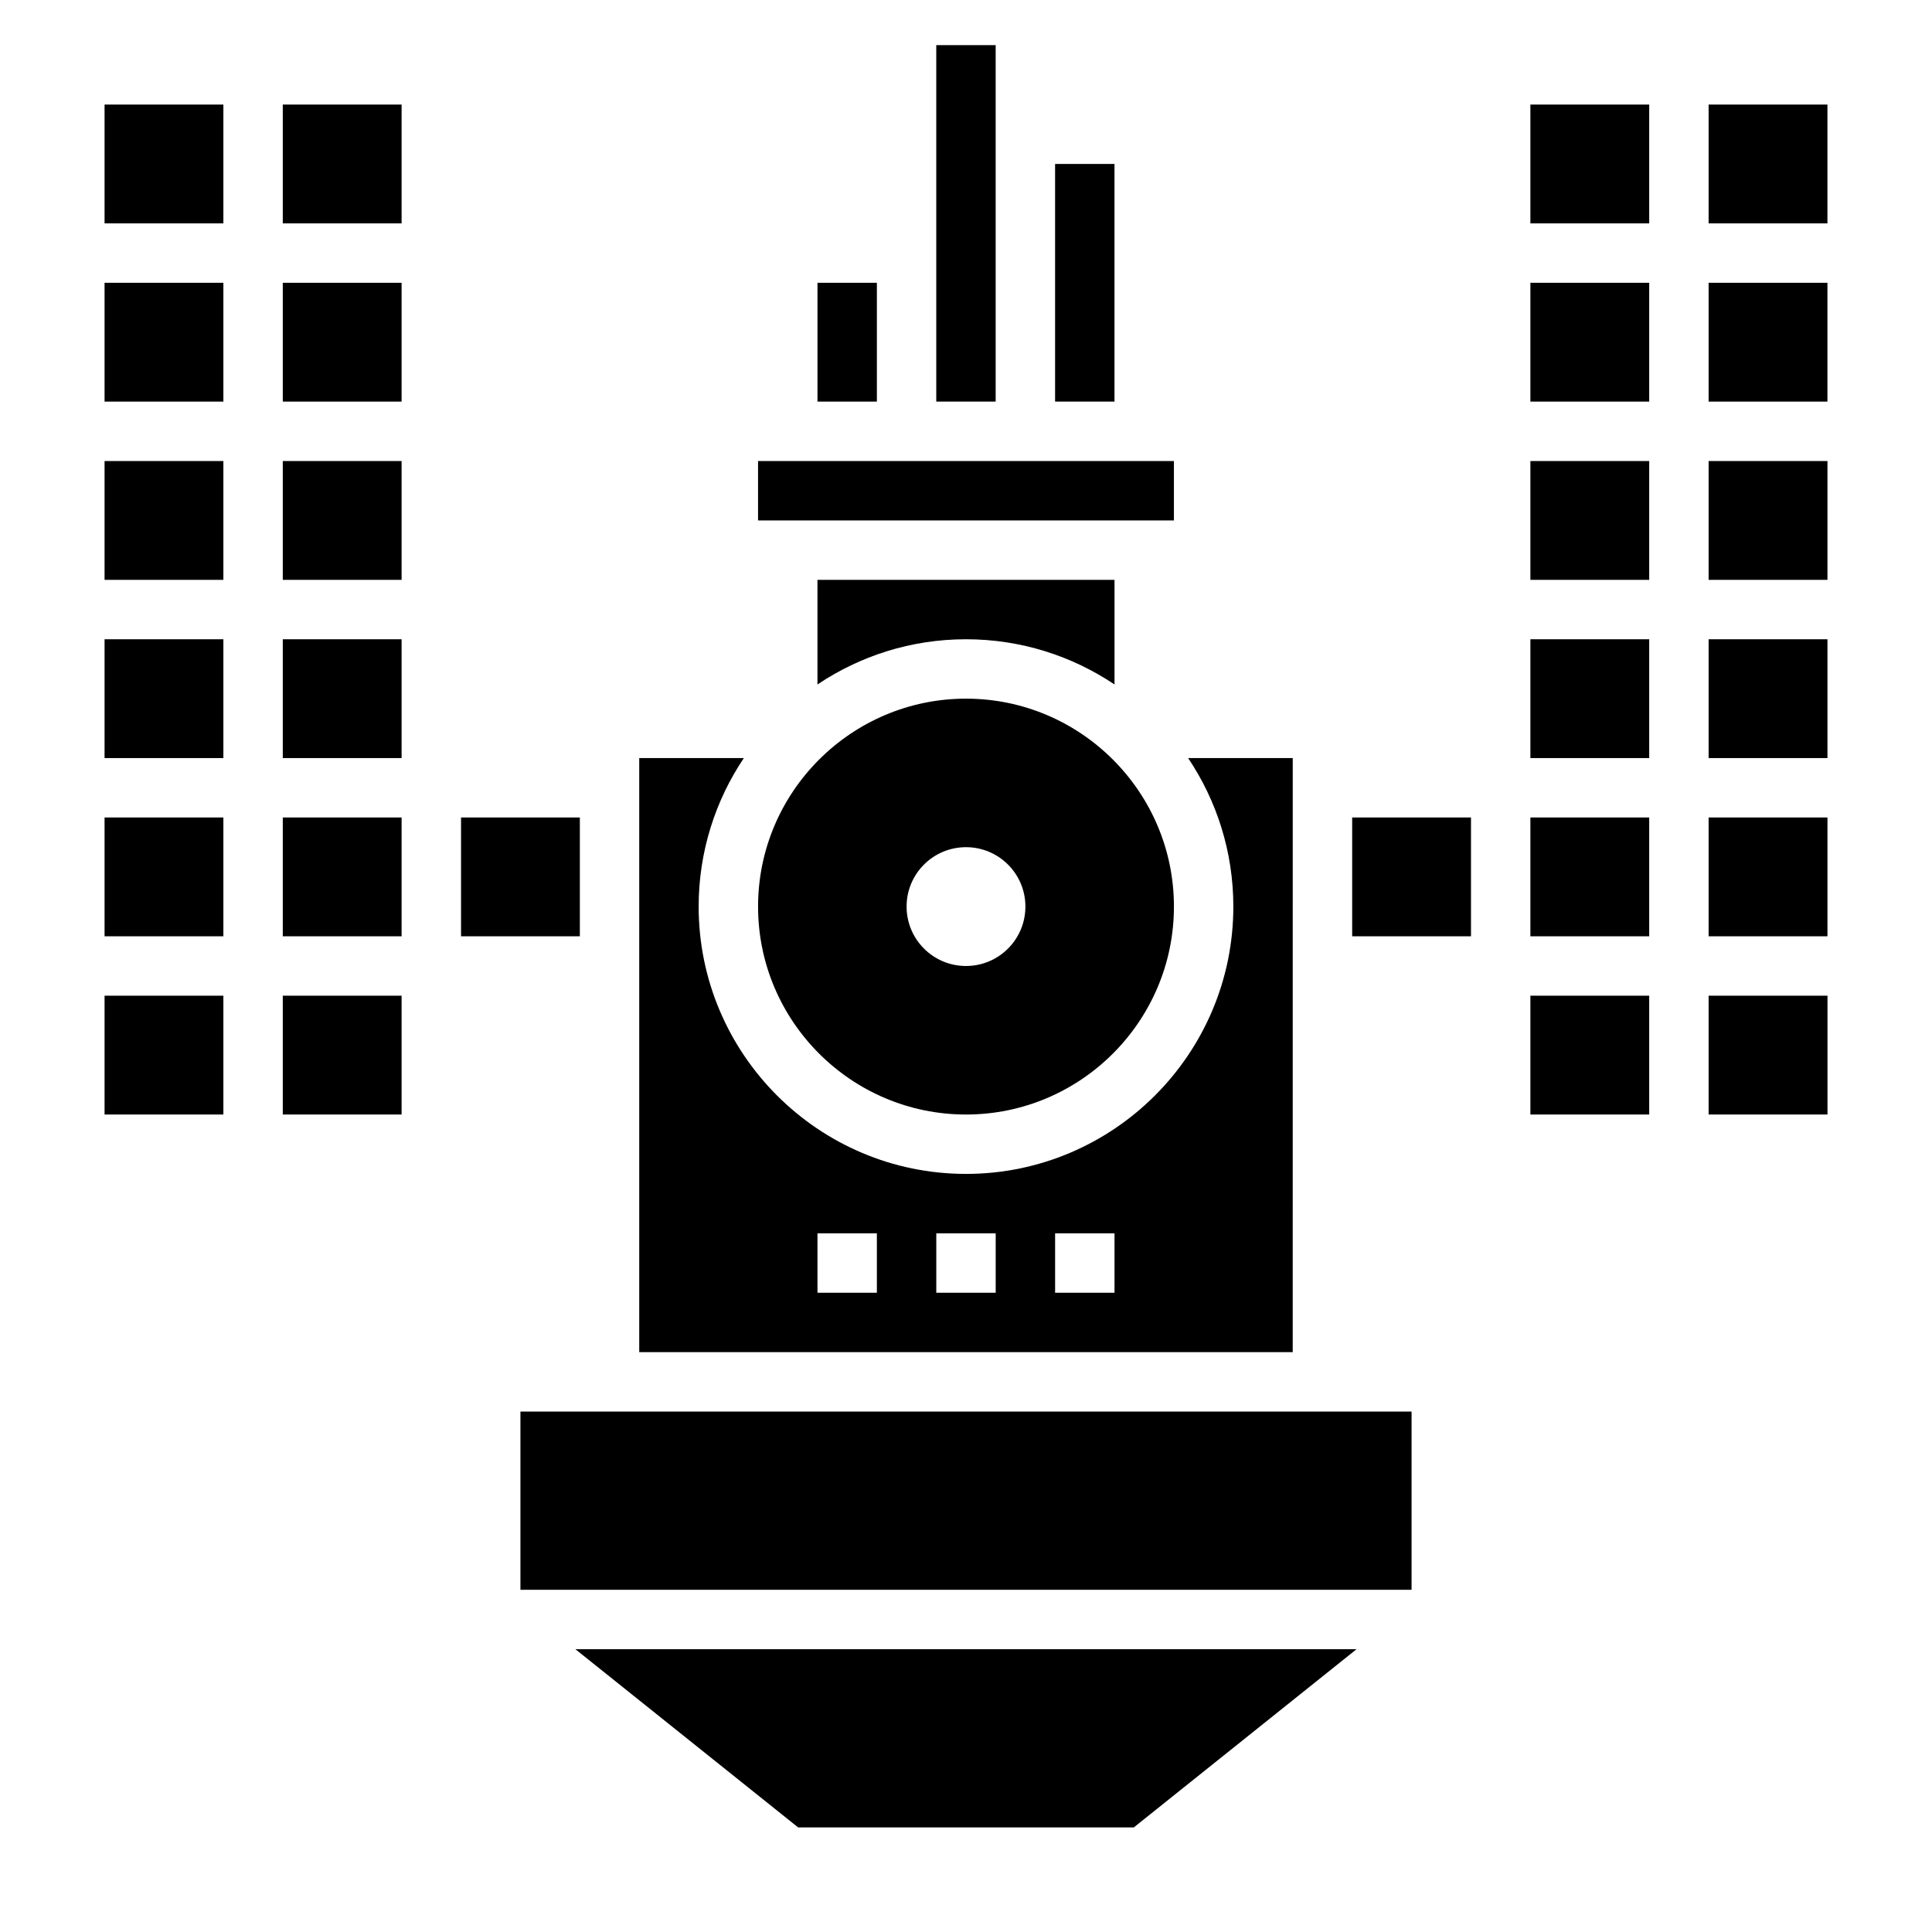
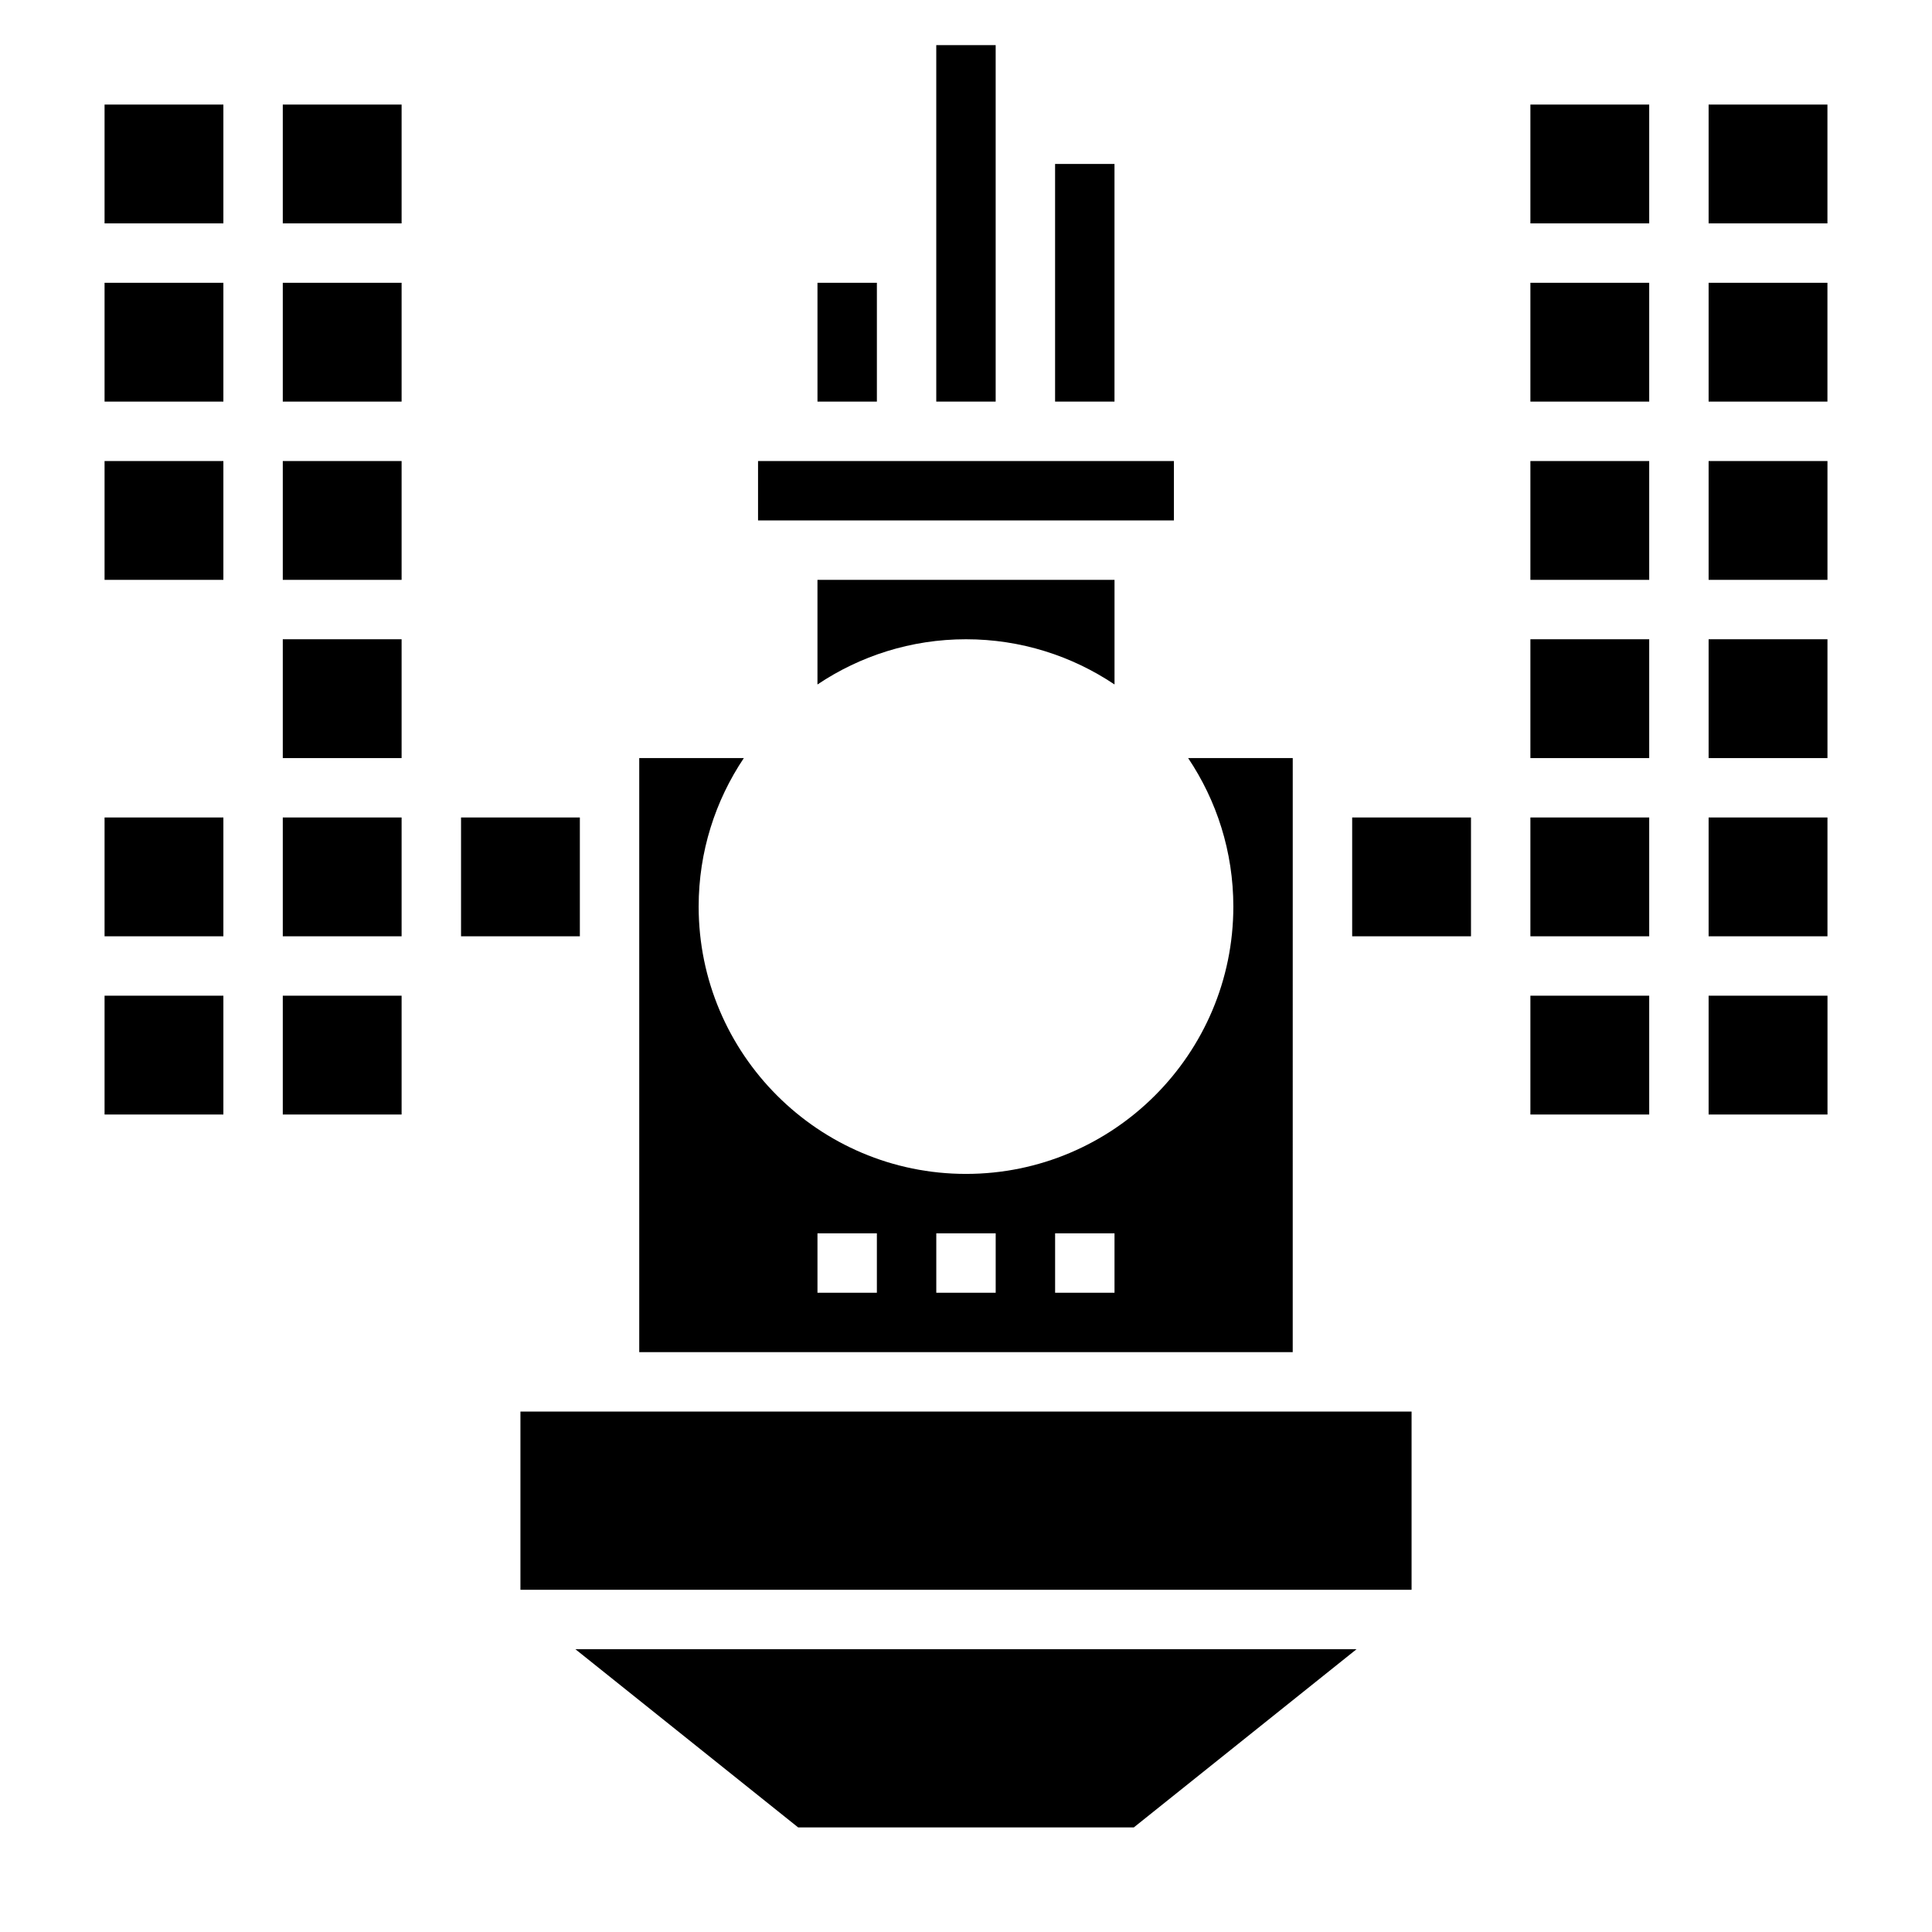
<svg xmlns="http://www.w3.org/2000/svg" fill="#000000" width="800px" height="800px" version="1.1" viewBox="144 144 512 512">
  <g>
    <path d="m392.12 155.96h15.742v94.465h-15.742z" />
    <path d="m423.61 187.45h15.742v62.977h-15.742z" />
    <path d="m360.64 218.94h15.742v31.488h-15.742z" />
-     <path d="m171.71 313.41h31.488v31.488h-31.488z" />
    <path d="m171.71 360.64h31.488v31.488h-31.488z" />
    <path d="m171.71 407.87h31.488v31.488h-31.488z" />
    <path d="m171.71 266.18h31.488v31.488h-31.488z" />
    <path d="m171.71 171.71h31.488v31.488h-31.488z" />
    <path d="m171.71 218.94h31.488v31.488h-31.488z" />
    <path d="m486.59 344.89h-27.727c7.559 11.266 11.984 24.805 11.984 39.359 0 39.07-31.781 70.848-70.848 70.848-39.07 0-70.848-31.781-70.848-70.848 0-14.555 4.426-28.094 11.98-39.359h-27.727v157.44h173.18zm-110.21 141.7h-15.742v-15.742h15.742zm31.488 0h-15.742v-15.742h15.742zm31.488 0h-15.742v-15.742h15.742z" />
    <path d="m344.89 266.18h110.21v15.742h-110.21z" />
    <path d="m596.8 218.94h31.488v31.488h-31.488z" />
    <path d="m596.8 171.71h31.488v31.488h-31.488z" />
-     <path d="m400 439.36c30.379 0 55.105-24.727 55.105-55.105s-24.727-55.105-55.105-55.105-55.105 24.727-55.105 55.105 24.727 55.105 55.105 55.105zm0-70.848c8.699 0 15.742 7.047 15.742 15.742 0 8.699-7.047 15.742-15.742 15.742-8.699 0-15.742-7.047-15.742-15.742-0.004-8.699 7.043-15.742 15.742-15.742z" />
    <path d="m596.8 313.41h31.496v31.488h-31.496z" />
    <path d="m400 313.41c14.555 0 28.094 4.426 39.359 11.98v-27.723h-78.723v27.727c11.266-7.559 24.805-11.984 39.363-11.984z" />
    <path d="m596.8 360.64h31.496v31.488h-31.496z" />
    <path d="m218.94 407.87h31.488v31.488h-31.488z" />
    <path d="m596.8 266.18h31.496v31.488h-31.496z" />
    <path d="m549.57 266.18h31.488v31.488h-31.488z" />
    <path d="m549.57 360.64h31.488v31.488h-31.488z" />
    <path d="m549.57 313.41h31.488v31.488h-31.488z" />
    <path d="m502.34 360.64h31.488v31.488h-31.488z" />
    <path d="m549.57 407.87h31.488v31.488h-31.488z" />
    <path d="m596.8 407.87h31.504v31.488h-31.504z" />
    <path d="m549.57 171.71h31.488v31.488h-31.488z" />
    <path d="m549.57 218.94h31.488v31.488h-31.488z" />
    <path d="m281.92 518.08h236.16v47.23h-236.16z" />
    <path d="m218.94 171.71h31.488v31.488h-31.488z" />
    <path d="m266.18 360.64h31.488v31.488h-31.488z" />
    <path d="m355.53 628.29h88.938l59.031-47.234h-207.01z" />
    <path d="m218.94 266.18h31.488v31.488h-31.488z" />
    <path d="m218.94 313.41h31.488v31.488h-31.488z" />
    <path d="m218.94 218.94h31.488v31.488h-31.488z" />
    <path d="m218.94 360.64h31.488v31.488h-31.488z" />
  </g>
</svg>